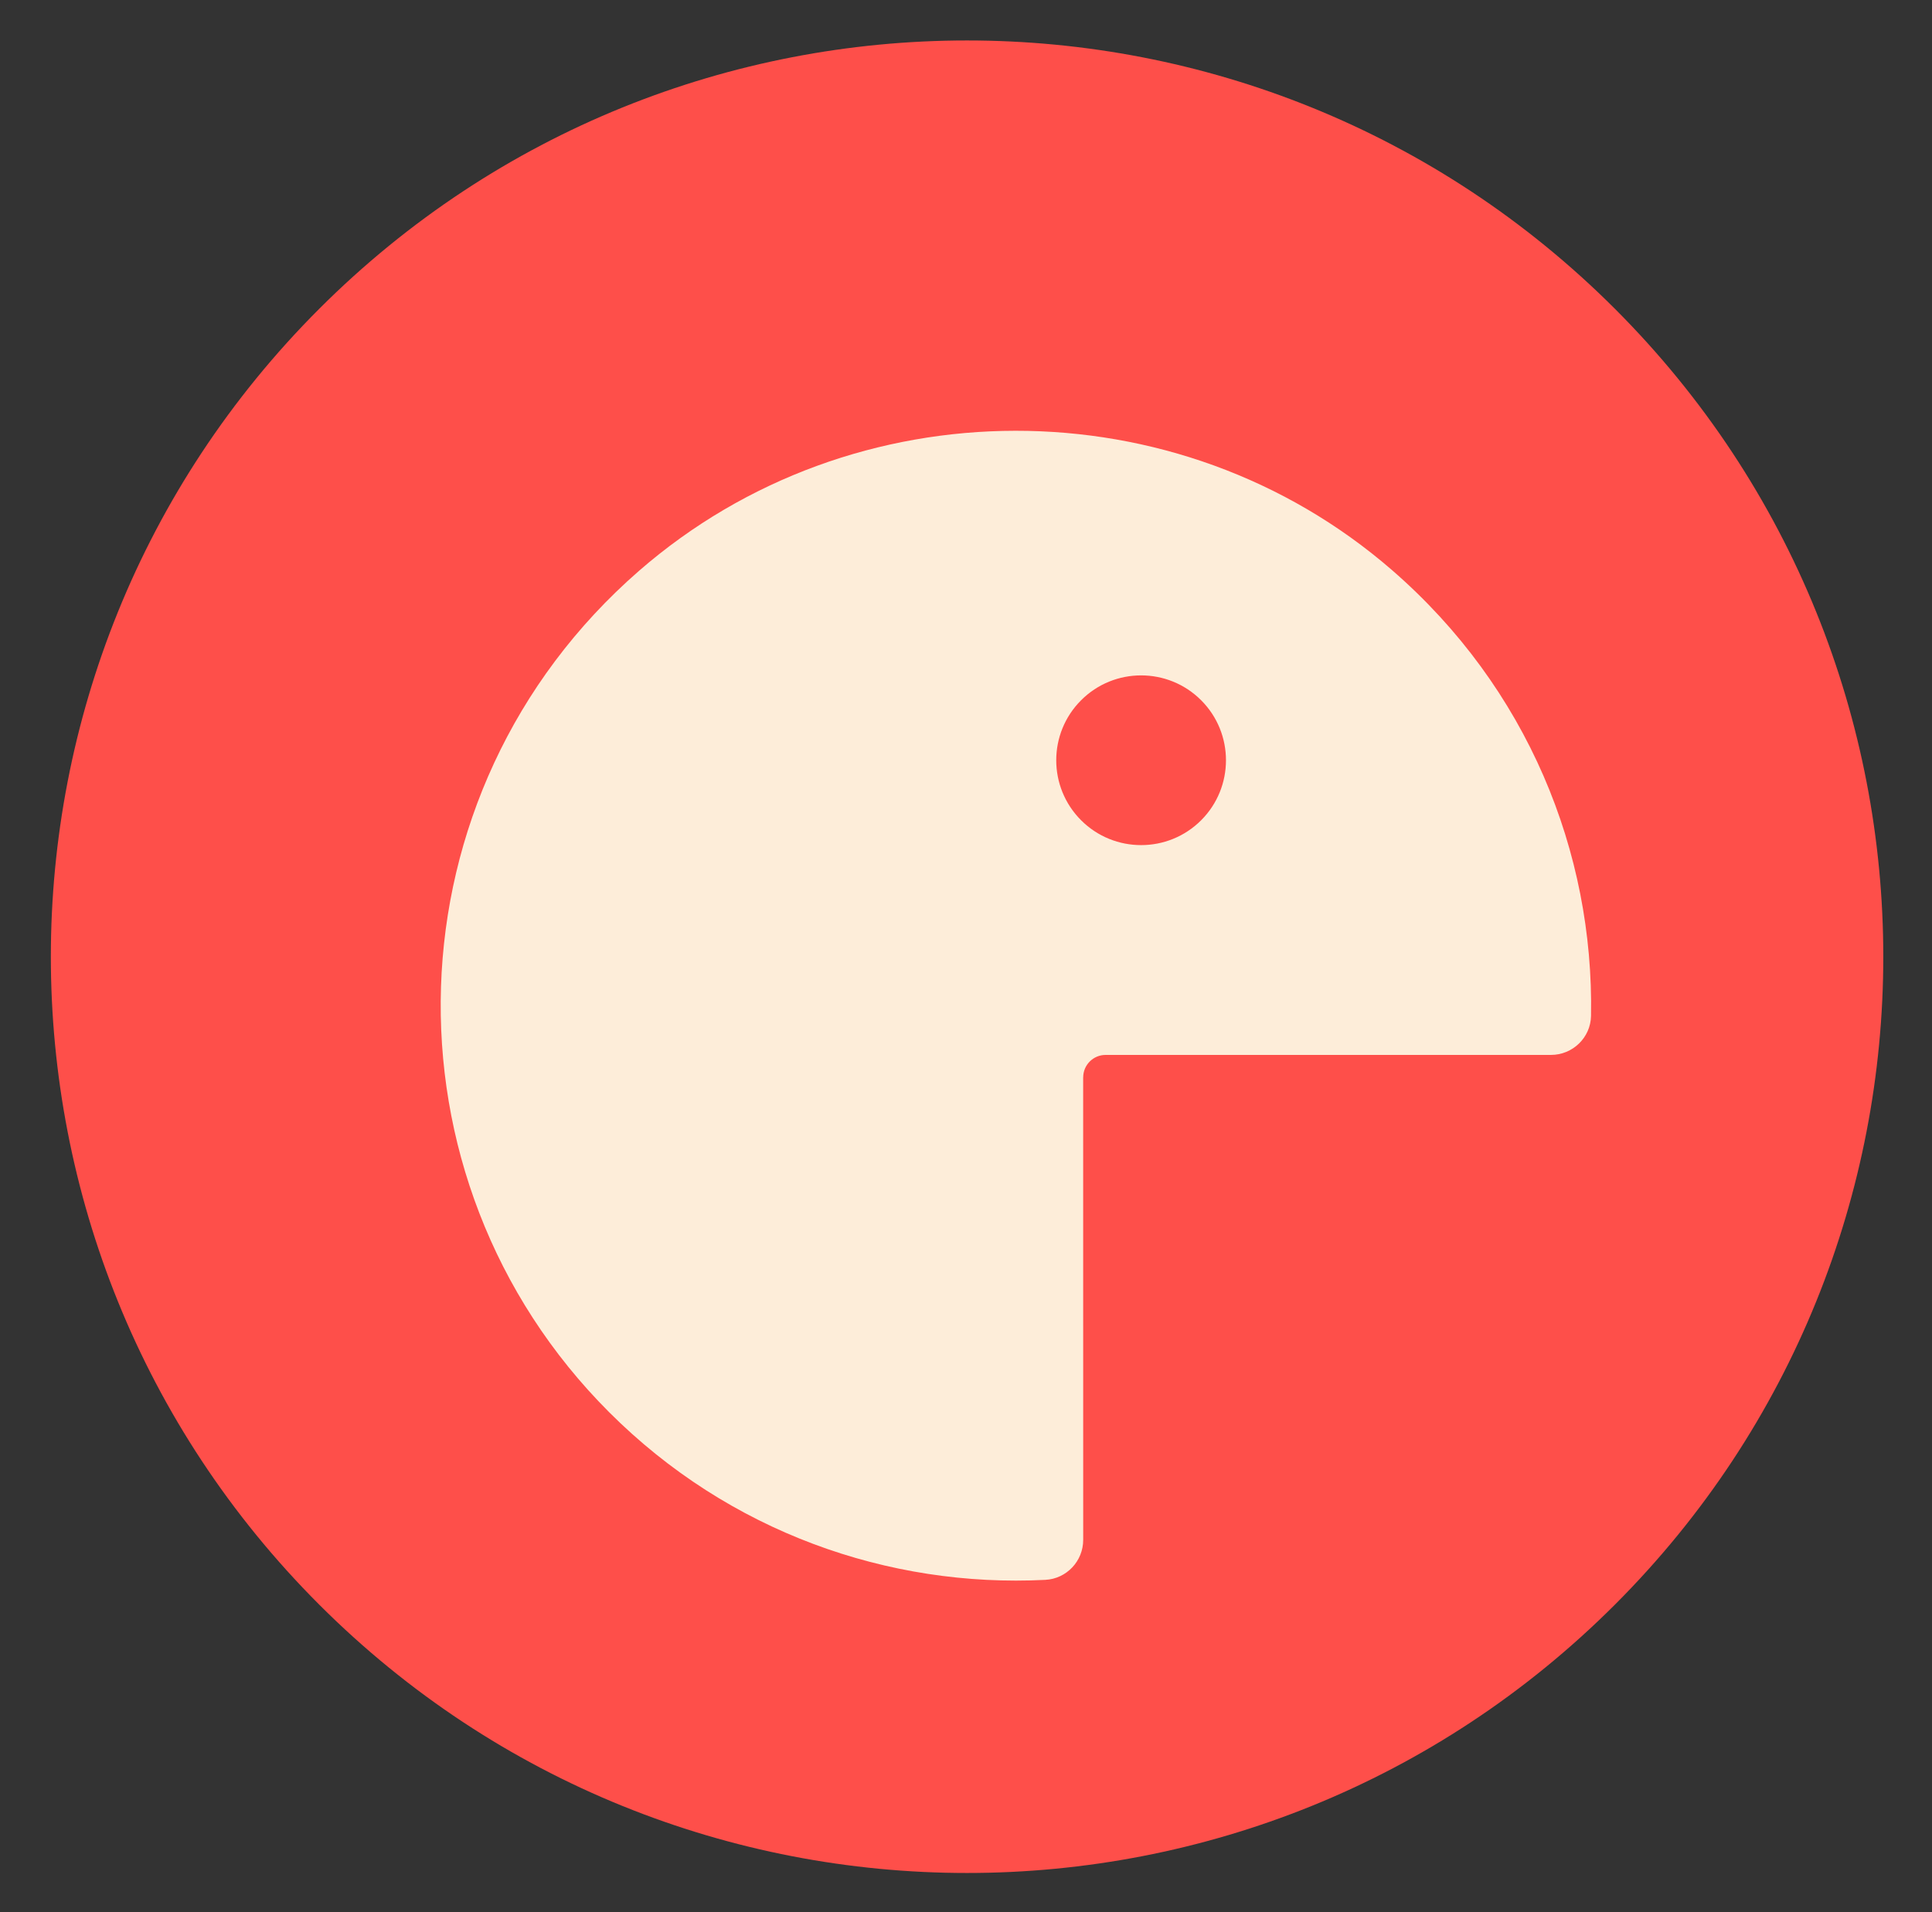
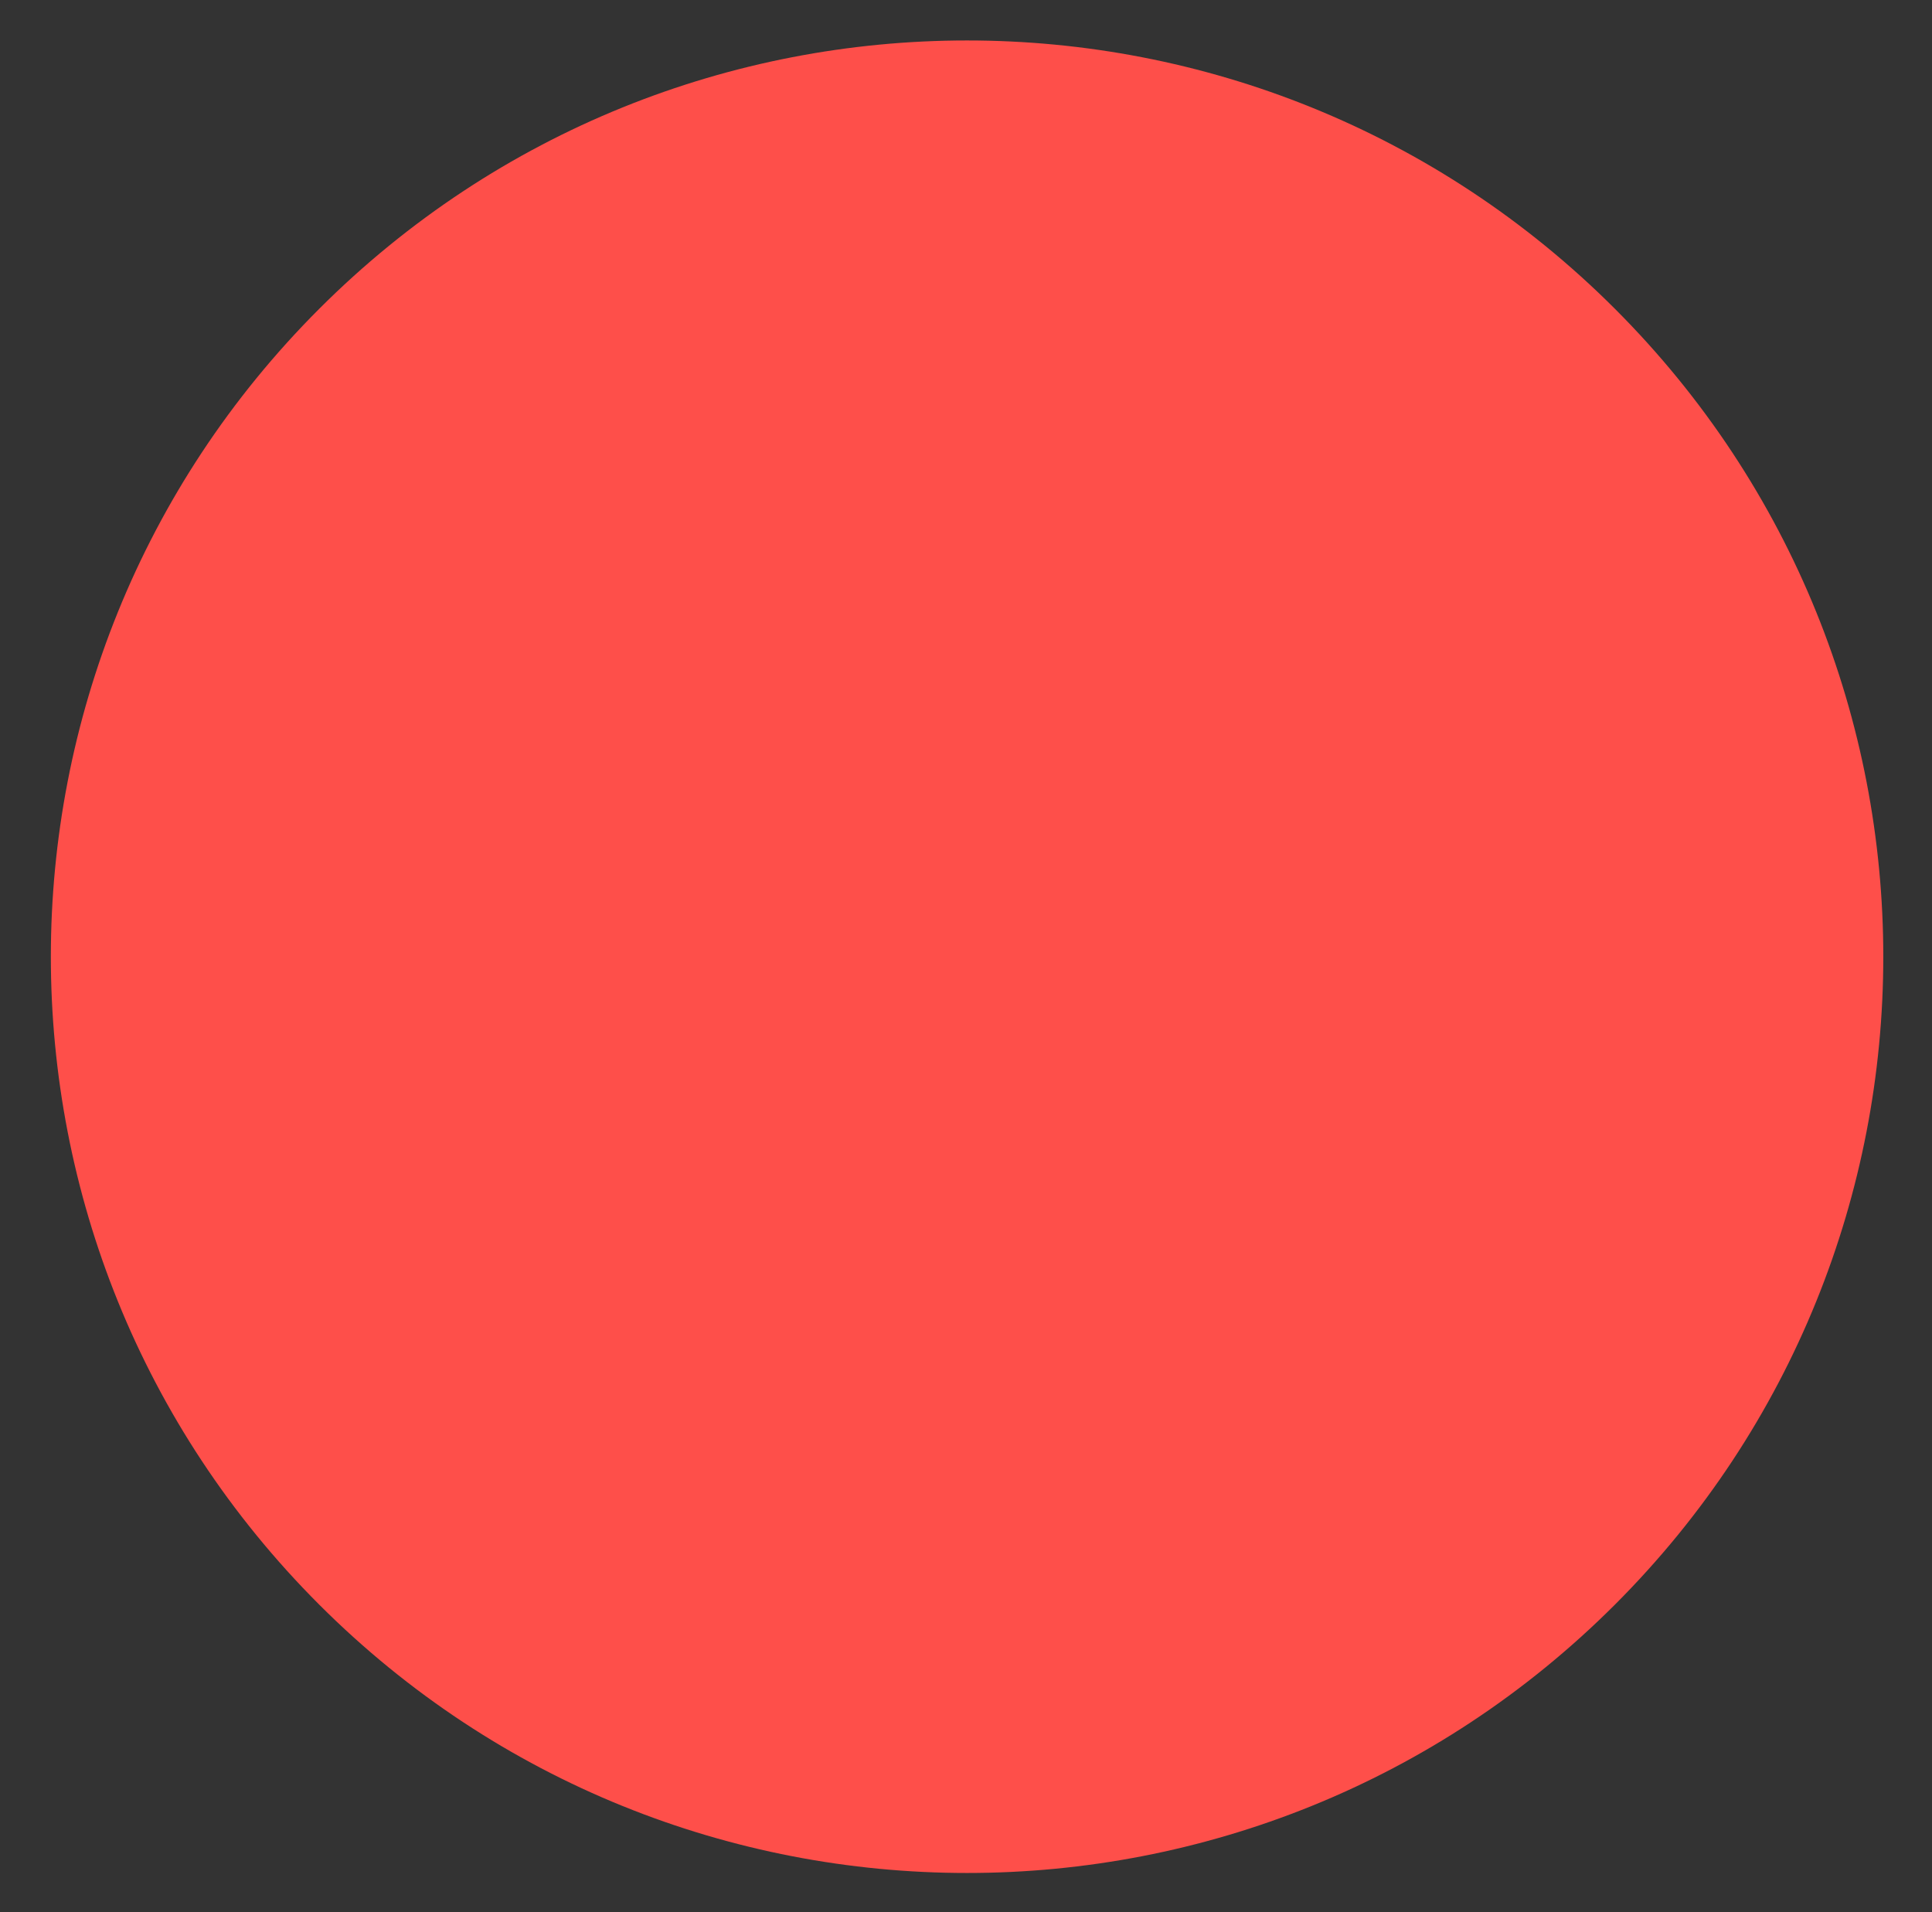
<svg xmlns="http://www.w3.org/2000/svg" width="98" height="97" viewBox="0 0 98 97" fill="none">
  <rect x="0" y="0" width="98" height="97" fill="#333333" stroke="none" />
  <g id="Layer_1" clip-path="url(#clip0_305_813)">
    <g id="Layer_1_2" clip-path="url(#clip1_305_813)">
      <path id="Vector" d="M16.192 81.39C34.341 99.539 63.767 99.539 81.917 81.39C100.067 63.24 100.067 33.814 81.917 15.664C63.767 -2.485 34.341 -2.485 16.192 15.664C-1.958 33.814 -1.958 63.24 16.192 81.39Z" fill="#FE4F4A" />
-       <path id="Vector_2" d="M54.945 54.645C54.945 54.017 55.454 53.508 56.081 53.508L78.67 53.508C79.772 53.508 80.684 52.631 80.704 51.529C80.852 43.237 77.492 34.89 70.61 28.918C59.733 19.479 43.275 19.497 32.413 28.955C19.525 40.183 19.023 59.755 30.901 71.632C36.977 77.708 45.069 80.537 53.023 80.134C54.1 80.08 54.947 79.183 54.945 78.103L54.943 54.642L54.945 54.645ZM54.839 41.606C53.156 39.923 53.158 37.198 54.839 35.518C56.519 33.837 59.247 33.837 60.927 35.518C62.607 37.198 62.607 39.926 60.927 41.606C59.247 43.286 56.519 43.286 54.839 41.606Z" fill="#FDEDD9" />
    </g>
  </g>
  <defs>
    <clipPath id="clip0_305_813">
      <rect width="96.912" height="96.912" fill="white" transform="translate(0.598 0.071)" />
    </clipPath>
    <clipPath id="clip1_305_813">
      <rect width="96.912" height="96.912" fill="white" transform="translate(49.054 -20) rotate(45)" />
    </clipPath>
  </defs>
</svg>